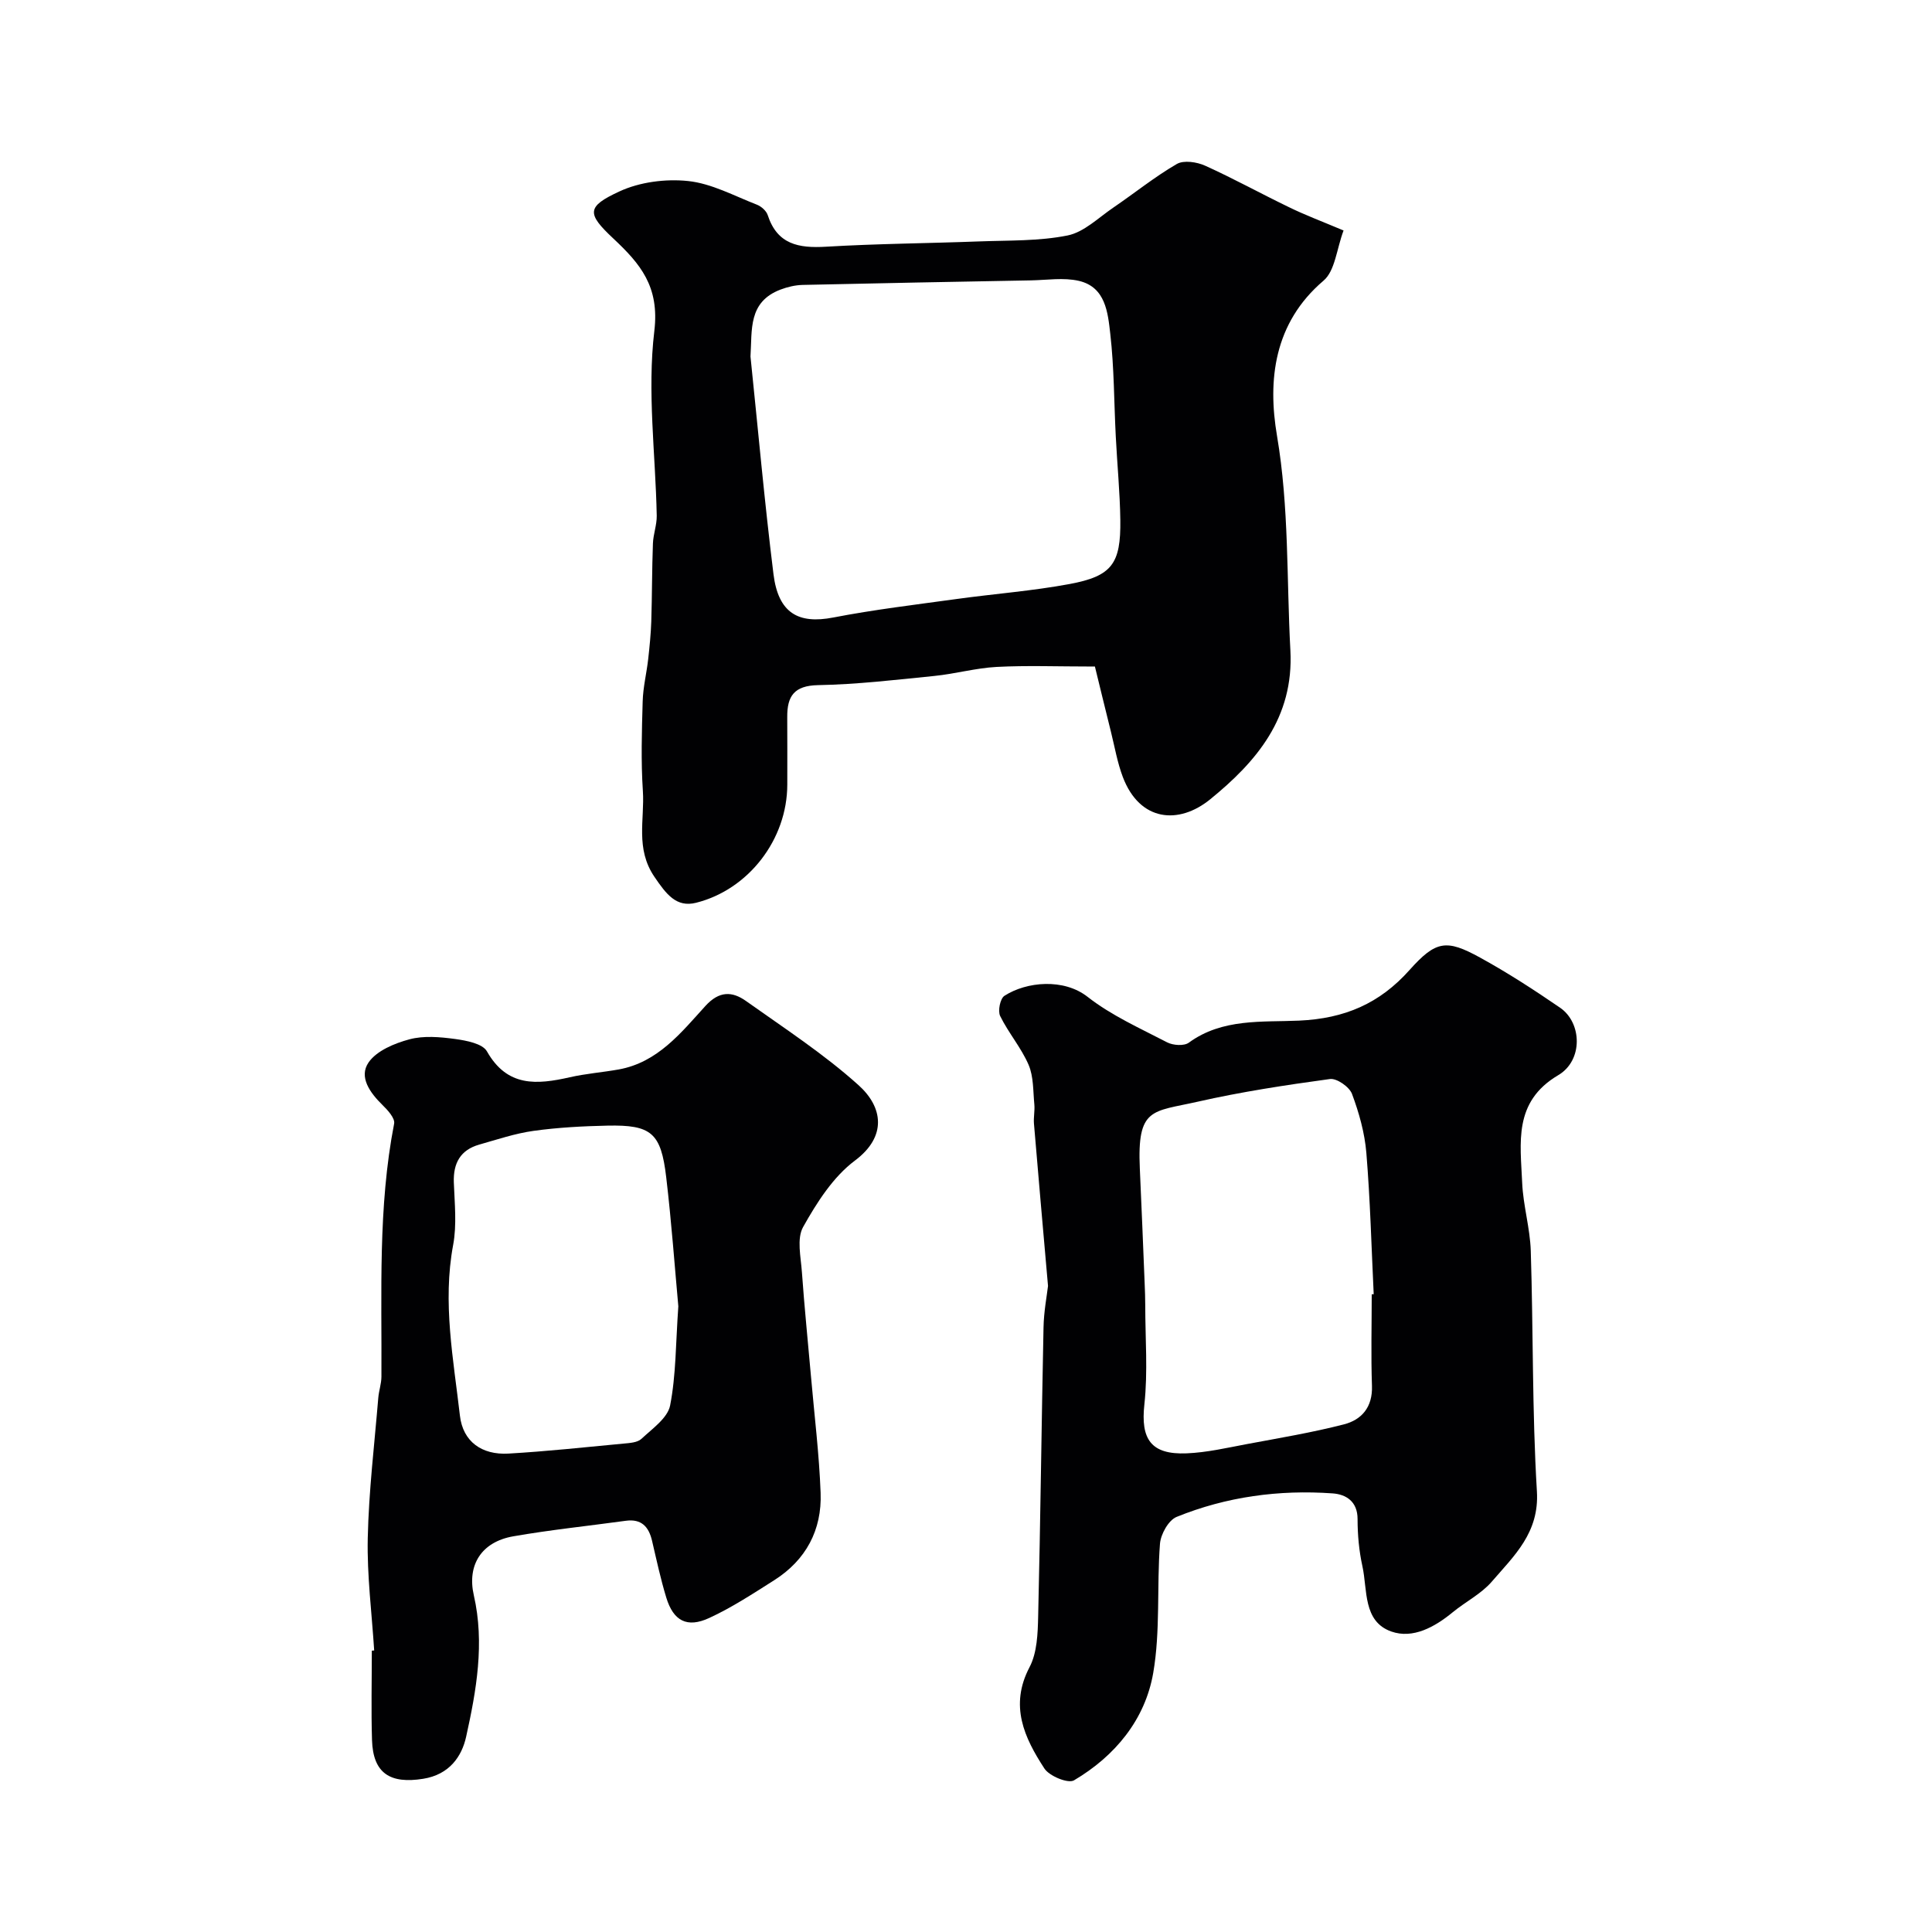
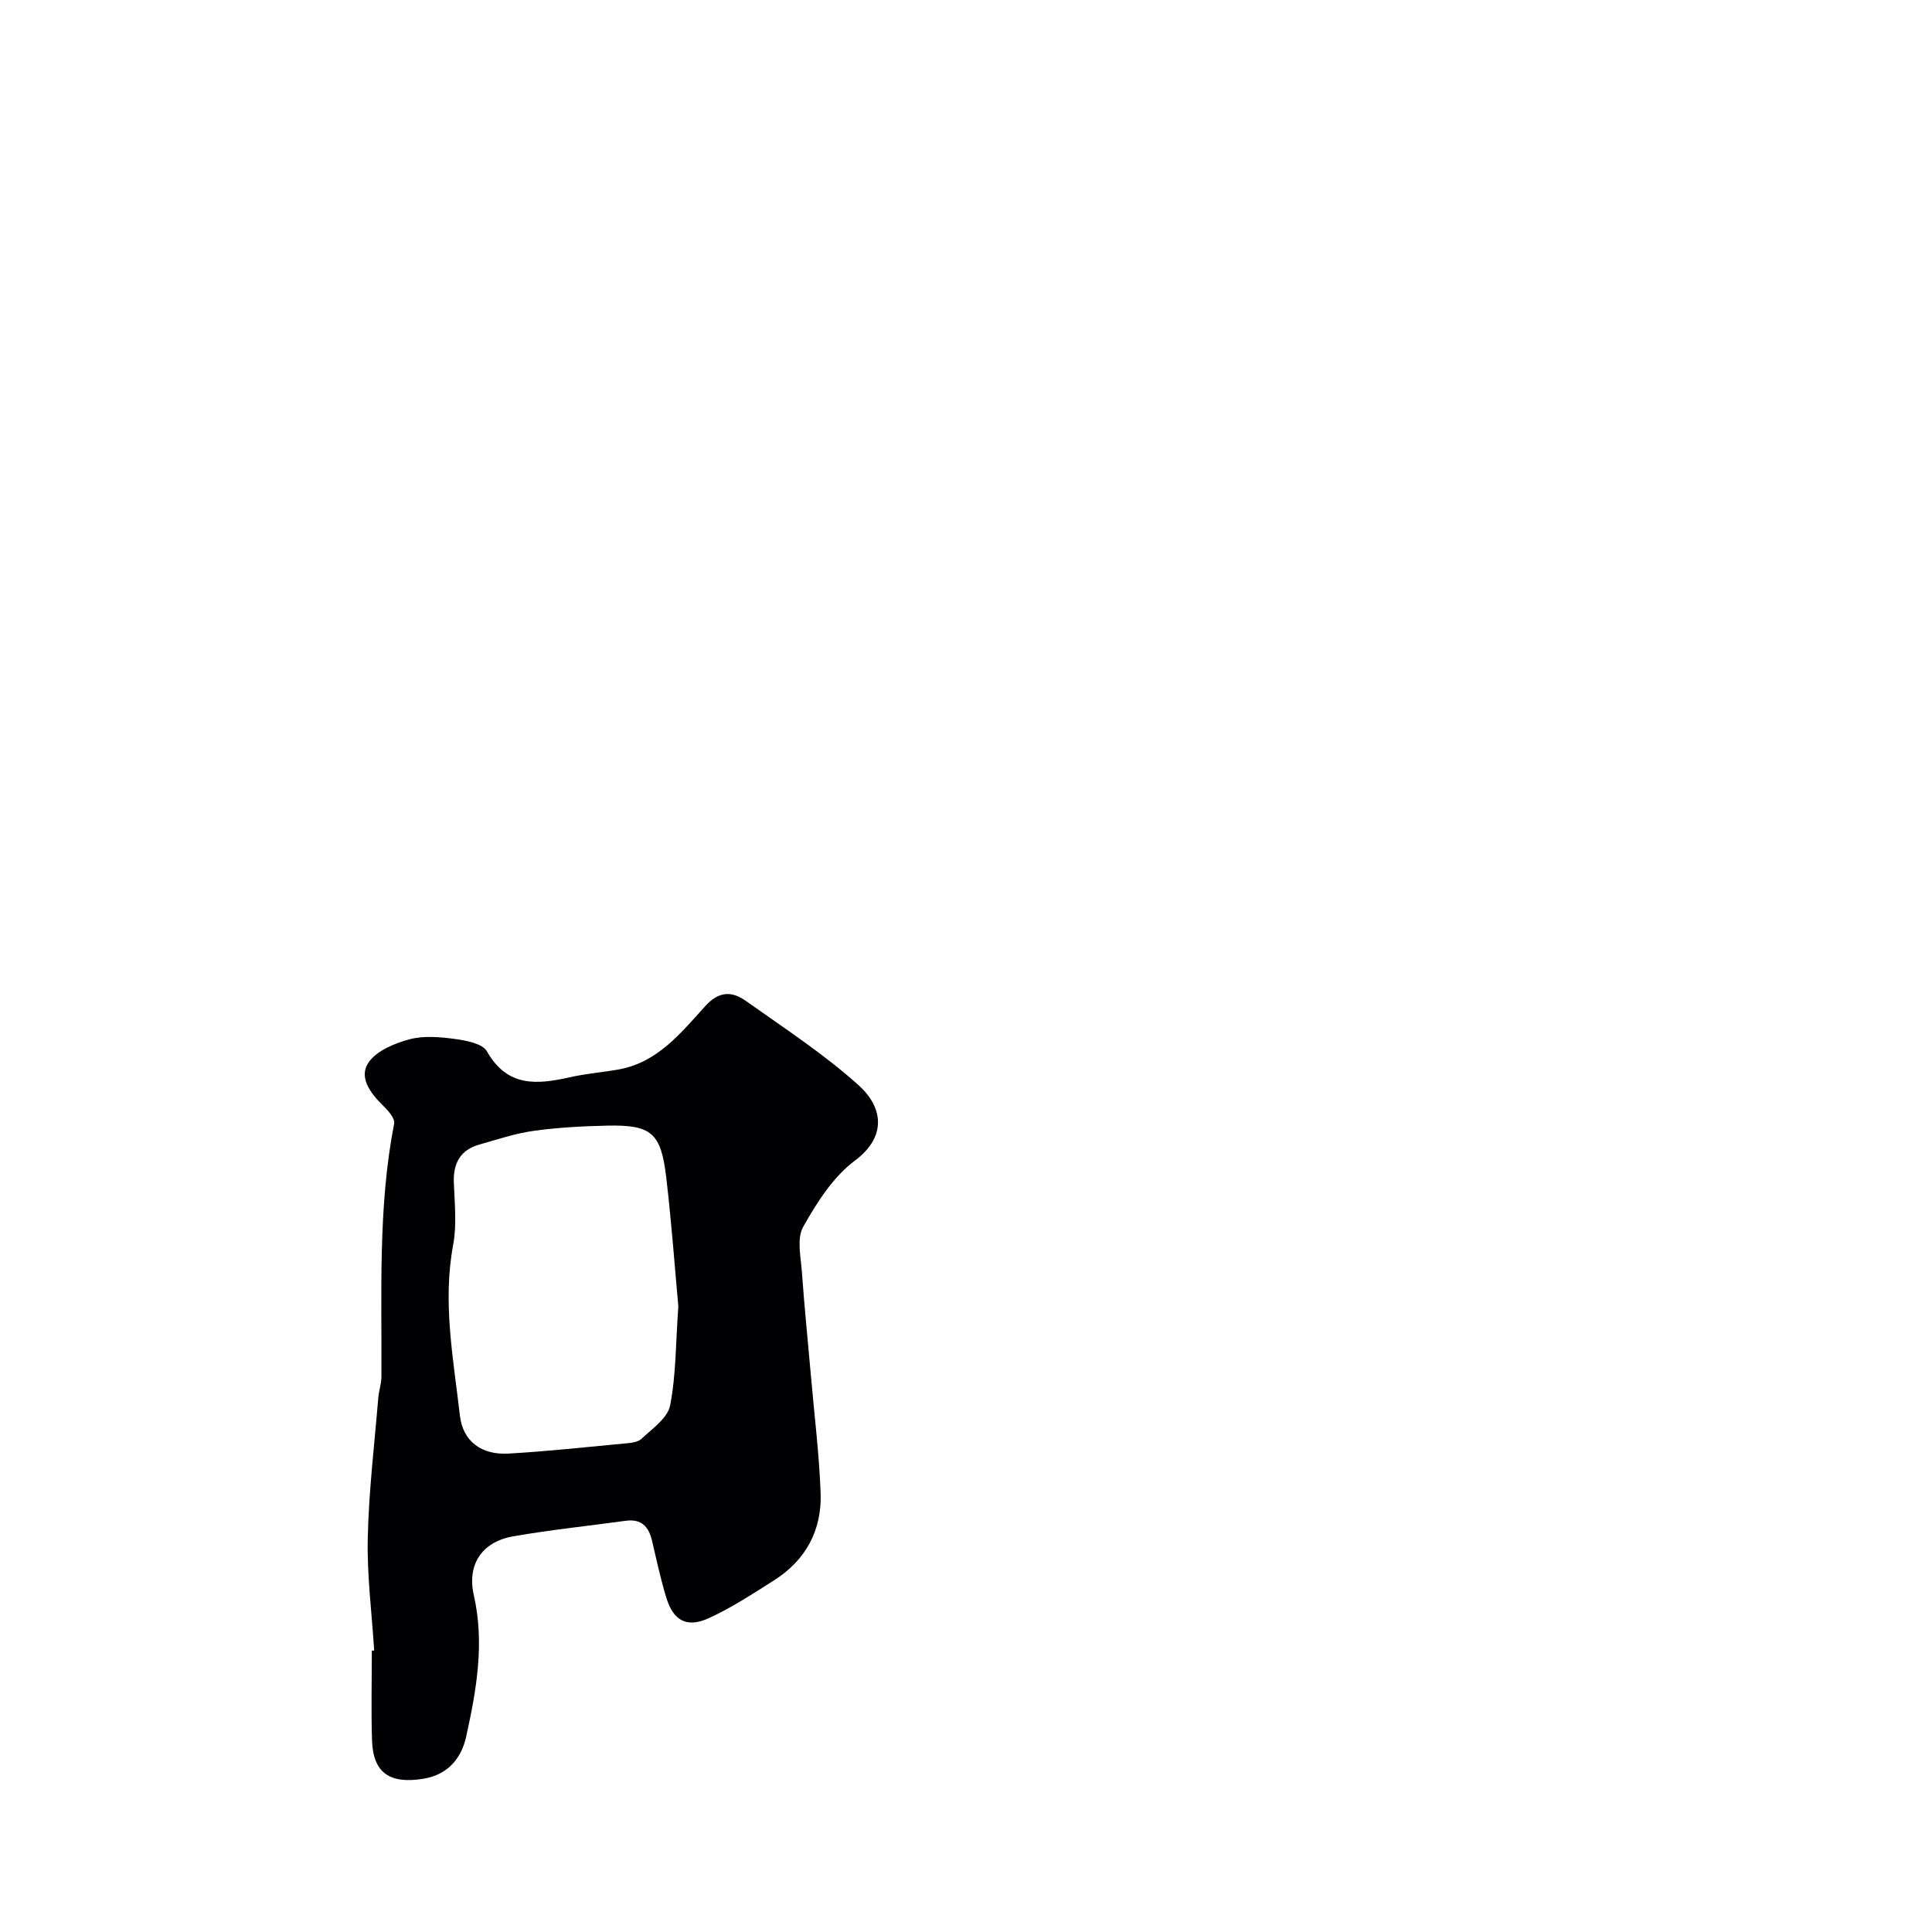
<svg xmlns="http://www.w3.org/2000/svg" enable-background="new 0 0 400 400" viewBox="0 0 400 400">
  <g fill="#010103">
-     <path d="m278.17 47.72c-1.44 3.84-1.75 8.34-4.14 10.38-10.33 8.79-11.59 20.66-9.64 32.13 2.52 14.84 1.97 29.6 2.77 44.41.75 13.99-7.07 23.09-16.59 30.84-6.55 5.33-14.59 4.6-18.09-4.58-1.14-3-1.69-6.24-2.47-9.38-1.23-4.92-2.42-9.85-3.32-13.52-7.86 0-14.13-.25-20.36.08-4.32.23-8.58 1.44-12.9 1.87-8.01.81-16.03 1.75-24.07 1.9-4.95.1-6.4 2.29-6.37 6.6.03 4.66.01 9.33.01 13.99-.01 11.36-8.03 21.75-18.89 24.47-4.08 1.02-6.16-1.76-8.61-5.36-4-5.86-2.01-11.88-2.4-17.79-.41-6.16-.22-12.37-.04-18.56.08-2.92.81-5.82 1.14-8.73.29-2.59.55-5.19.64-7.8.17-5.38.14-10.77.34-16.14.07-1.93.82-3.85.79-5.76-.25-12.76-2-25.69-.5-38.23 1.11-9.24-2.92-13.93-8.5-19.17-5.49-5.15-5.57-6.57 1.26-9.73 4.22-1.96 9.57-2.65 14.23-2.16 4.87.51 9.54 3.07 14.23 4.89.92.35 1.97 1.28 2.26 2.17 1.98 6.09 6.43 6.87 12.05 6.54 10.58-.63 21.19-.7 31.78-1.1 6.1-.23 12.32-.04 18.25-1.23 3.39-.68 6.36-3.65 9.43-5.74 4.41-3 8.59-6.39 13.19-9.06 1.43-.83 4.14-.42 5.85.35 5.88 2.65 11.53 5.78 17.34 8.58 3.21 1.58 6.58 2.84 11.33 4.84zm-122.79 26.09c1.56 15.02 2.9 30.07 4.76 45.06 1 8.06 5.14 10.38 12.37 8.98 8.47-1.64 17.06-2.66 25.61-3.84 7.76-1.07 15.61-1.66 23.31-3.09 8.79-1.64 10.64-4.19 10.52-13.27-.08-5.76-.65-11.52-.94-17.28-.37-7.09-.33-14.23-1.14-21.26-.5-4.37-.96-9.67-6.5-10.96-3.16-.73-6.63-.16-9.96-.1-15.75.29-31.5.58-47.25.94-1.54.04-3.13.42-4.58.97-6.73 2.58-5.84 8.33-6.2 13.85z" />
-     <path d="m216.98 266.24c-1.05-12-2.01-22.8-2.91-33.6-.11-1.31.2-2.66.08-3.97-.27-2.77-.14-5.76-1.19-8.21-1.53-3.55-4.18-6.62-5.89-10.11-.51-1.05 0-3.61.89-4.18 4.6-2.96 12.29-3.65 17.22.22 4.93 3.86 10.85 6.5 16.47 9.42 1.22.63 3.5.79 4.49.06 6.93-5.07 15.21-4.22 22.82-4.56 9.44-.43 16.67-3.53 22.87-10.48 5.45-6.11 7.64-6.4 14.57-2.59 5.71 3.13 11.21 6.7 16.59 10.39 4.57 3.13 4.79 10.93-.37 13.97-9.35 5.52-7.82 14.01-7.47 22.27.2 4.72 1.63 9.39 1.78 14.11.53 16.59.27 33.23 1.27 49.79.52 8.56-4.71 13.32-9.34 18.69-2.19 2.54-5.44 4.16-8.09 6.34-3.74 3.08-8.26 5.56-12.71 3.99-5.91-2.09-4.91-8.61-5.99-13.53-.7-3.18-1-6.5-1-9.76 0-3.69-2.44-5.12-5.17-5.31-11.09-.79-21.98.68-32.3 4.87-1.67.68-3.29 3.58-3.44 5.57-.68 8.91.11 18.02-1.4 26.75-1.68 9.67-7.9 17.2-16.4 22.22-1.21.72-5.1-.87-6.13-2.45-4.15-6.37-7.27-12.99-3.08-20.97 1.58-3.01 1.71-6.98 1.79-10.53.48-19.93.69-39.87 1.11-59.8.06-3.29.69-6.55.93-8.61zm67.02 1.73c.14-.01.28-.01.41-.02-.47-9.75-.72-19.52-1.52-29.24-.34-4.14-1.51-8.31-2.97-12.22-.54-1.46-3.15-3.28-4.56-3.09-9.18 1.25-18.38 2.65-27.41 4.7-9.42 2.13-12.54 1.14-11.96 13.85.36 7.92.68 15.85 1 23.78.06 1.49.12 2.99.12 4.48 0 6.86.56 13.79-.18 20.57-.78 7.13 1.31 10.42 8.74 10.12 4.2-.17 8.39-1.15 12.55-1.93 6.69-1.25 13.41-2.37 19.99-4.06 3.72-.95 5.99-3.58 5.84-7.97-.22-6.31-.05-12.64-.05-18.97z" />
    <path d="m77.47 341.71c-.49-7.76-1.5-15.53-1.33-23.27.21-9.69 1.38-19.37 2.18-29.04.12-1.46.64-2.9.65-4.36.1-17.5-.74-35.05 2.63-52.4.22-1.11-1.33-2.81-2.42-3.87-2.58-2.53-4.95-5.8-2.86-8.82 1.68-2.42 5.36-3.94 8.45-4.77 2.95-.79 6.33-.49 9.44-.07 2.34.32 5.7.95 6.61 2.57 4.21 7.43 10.34 6.89 17.13 5.36 3.33-.76 6.77-1.02 10.14-1.62 8.09-1.46 12.91-7.6 17.95-13.14 2.85-3.14 5.54-3.07 8.4-1.04 7.92 5.63 16.15 10.98 23.33 17.45 5.03 4.53 5.91 10.6-.76 15.59-4.52 3.38-7.9 8.7-10.73 13.75-1.36 2.42-.47 6.23-.25 9.39.51 7.21 1.25 14.4 1.88 21.61.7 8.01 1.69 16.02 1.99 24.05.29 7.68-3.03 13.91-9.61 18.09-4.38 2.77-8.75 5.65-13.44 7.81-4.61 2.14-7.43.61-8.9-4.2-1.18-3.87-2.03-7.84-2.95-11.78-.68-2.91-2.2-4.58-5.43-4.14-7.77 1.07-15.59 1.87-23.31 3.22-6.58 1.15-9.59 5.94-8.16 12.21 2.27 9.92.53 19.7-1.59 29.28-.89 4.04-3.43 7.84-8.9 8.71-6.76 1.08-10.38-1.06-10.59-8.03-.19-6.16-.04-12.33-.04-18.5.18-.02.33-.03.49-.04zm62.97-71.25c-.74-8.09-1.41-17.44-2.51-26.74-1.08-9.19-3.08-10.86-12.17-10.67-5.1.11-10.22.38-15.27 1.08-3.82.53-7.55 1.79-11.28 2.85-3.88 1.11-5.39 3.83-5.25 7.82.16 4.32.64 8.77-.14 12.95-2.23 11.94.06 23.62 1.4 35.34.62 5.4 4.55 8.17 10.04 7.86 7.96-.46 15.91-1.32 23.85-2.07 1.27-.12 2.87-.21 3.69-.98 2.24-2.1 5.42-4.3 5.94-6.91 1.23-6.28 1.15-12.8 1.7-20.53z" />
  </g>
</svg>